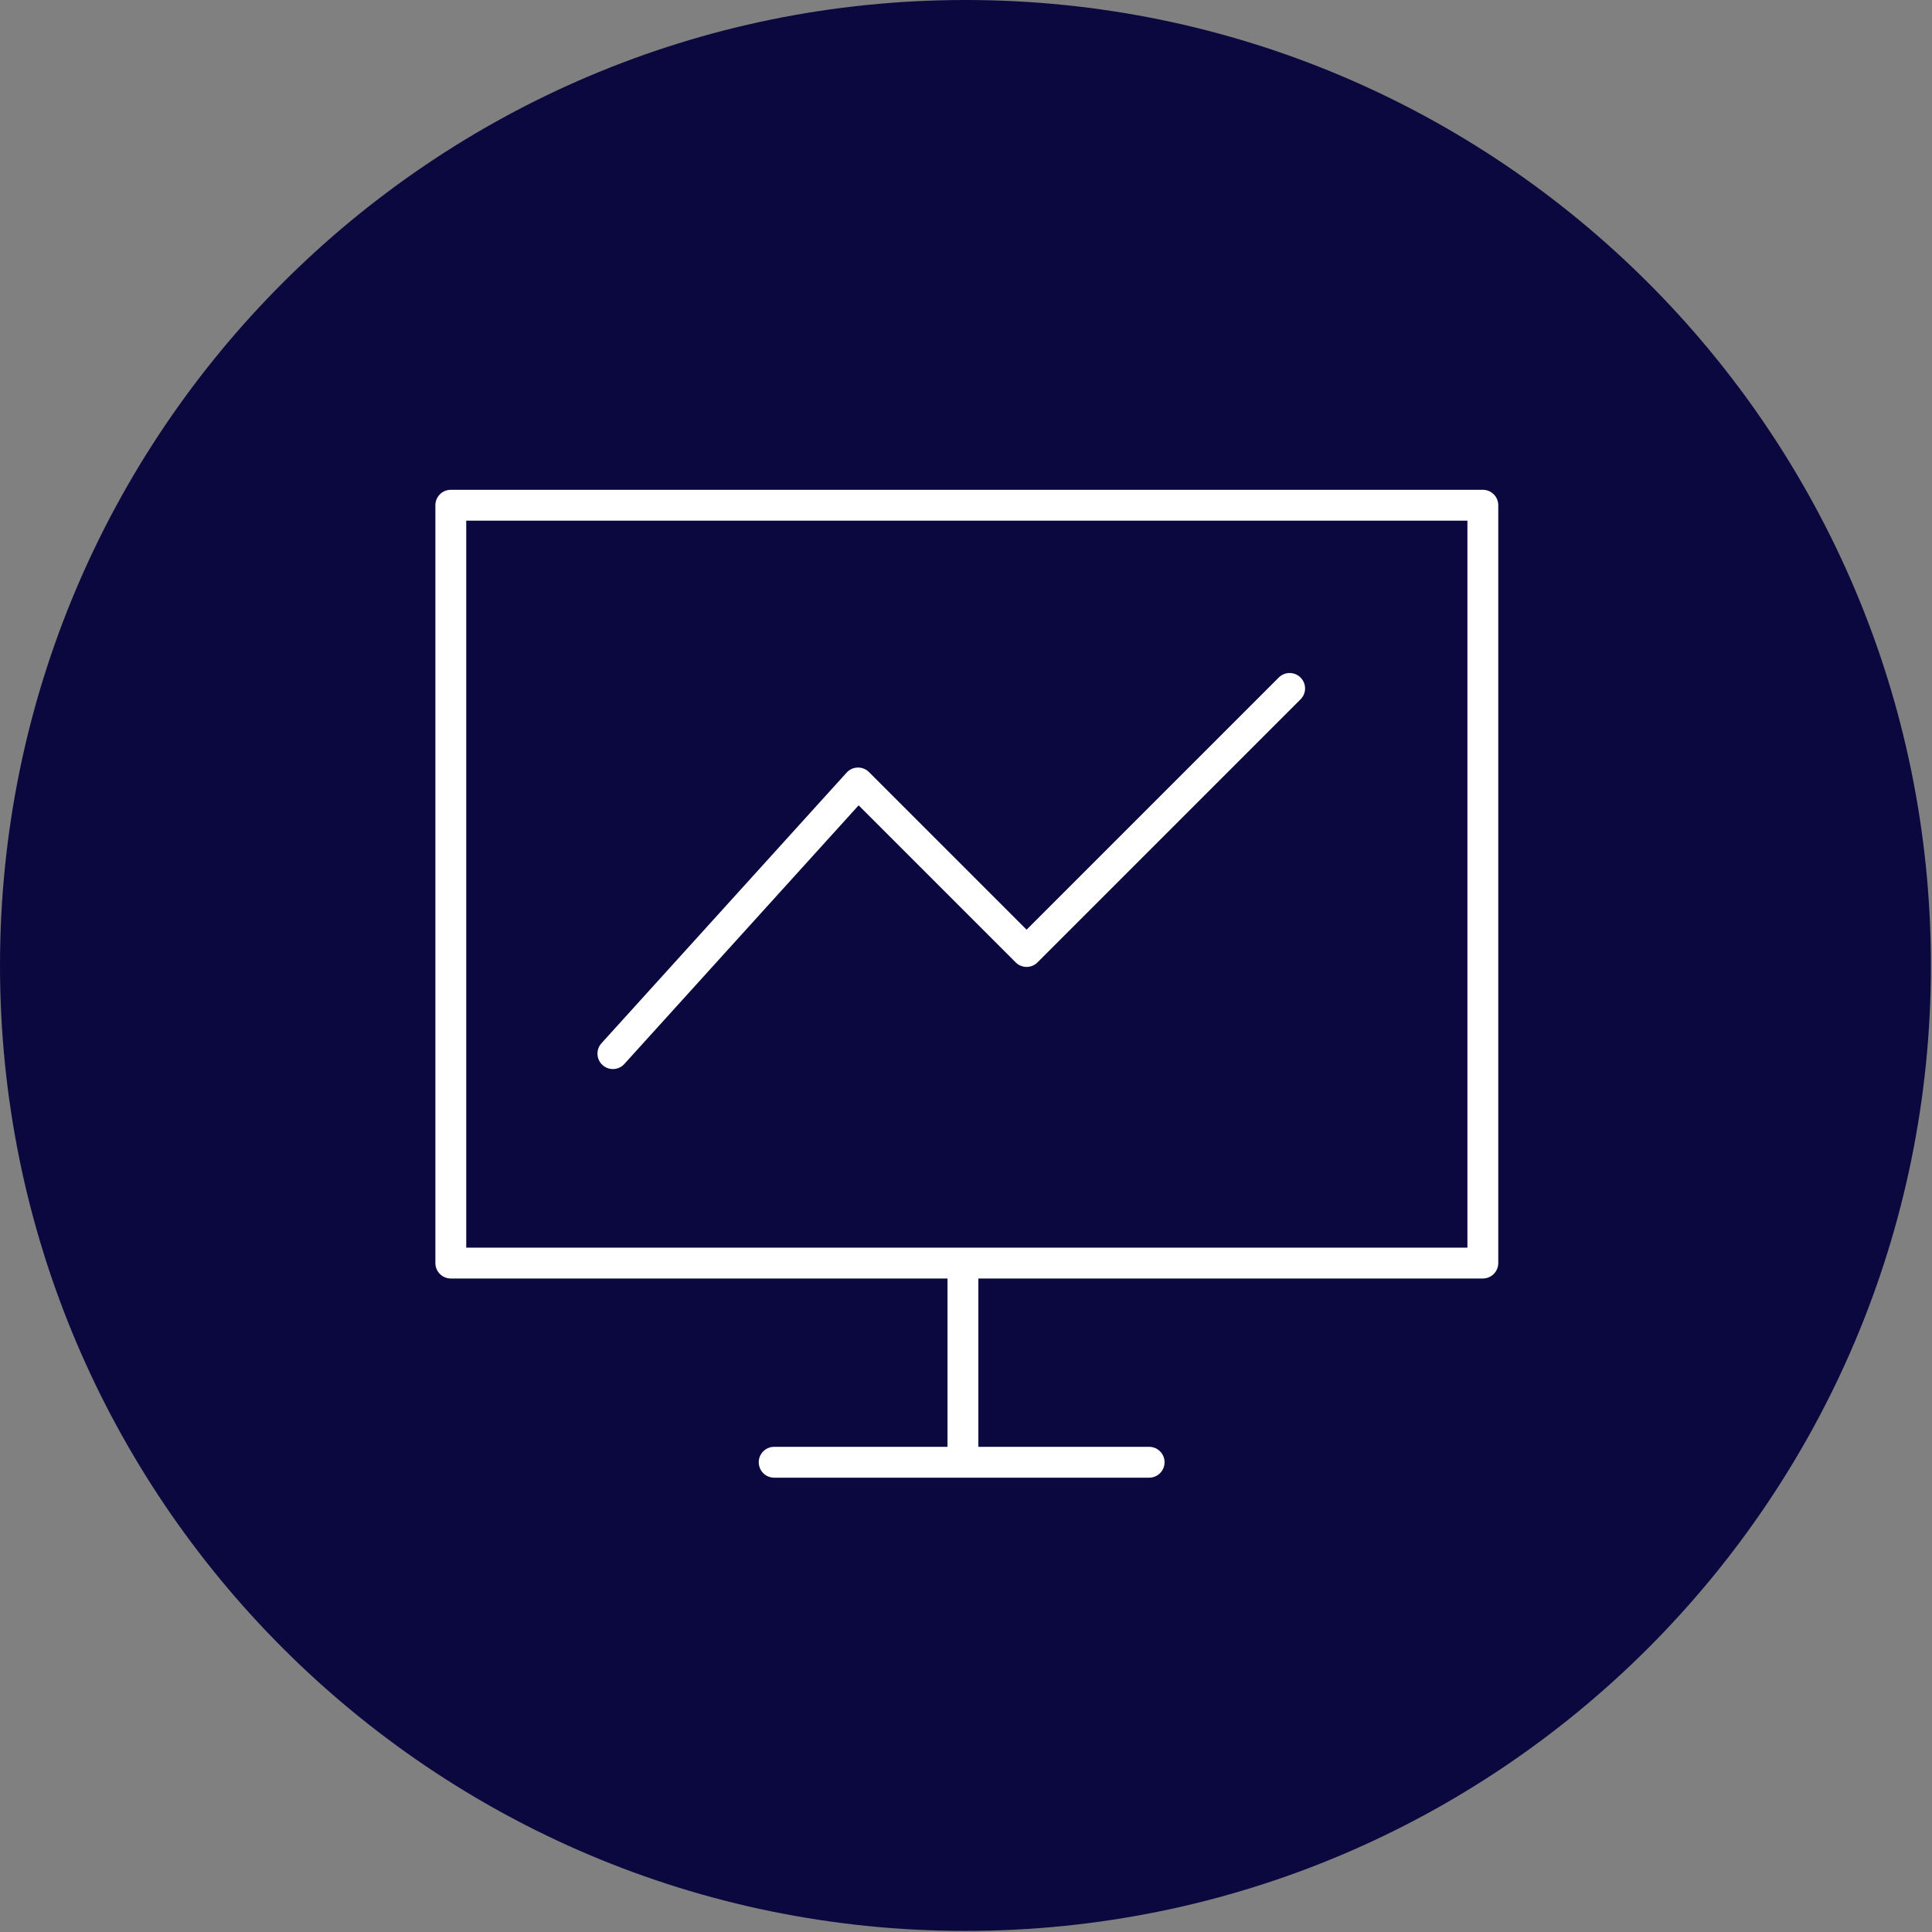
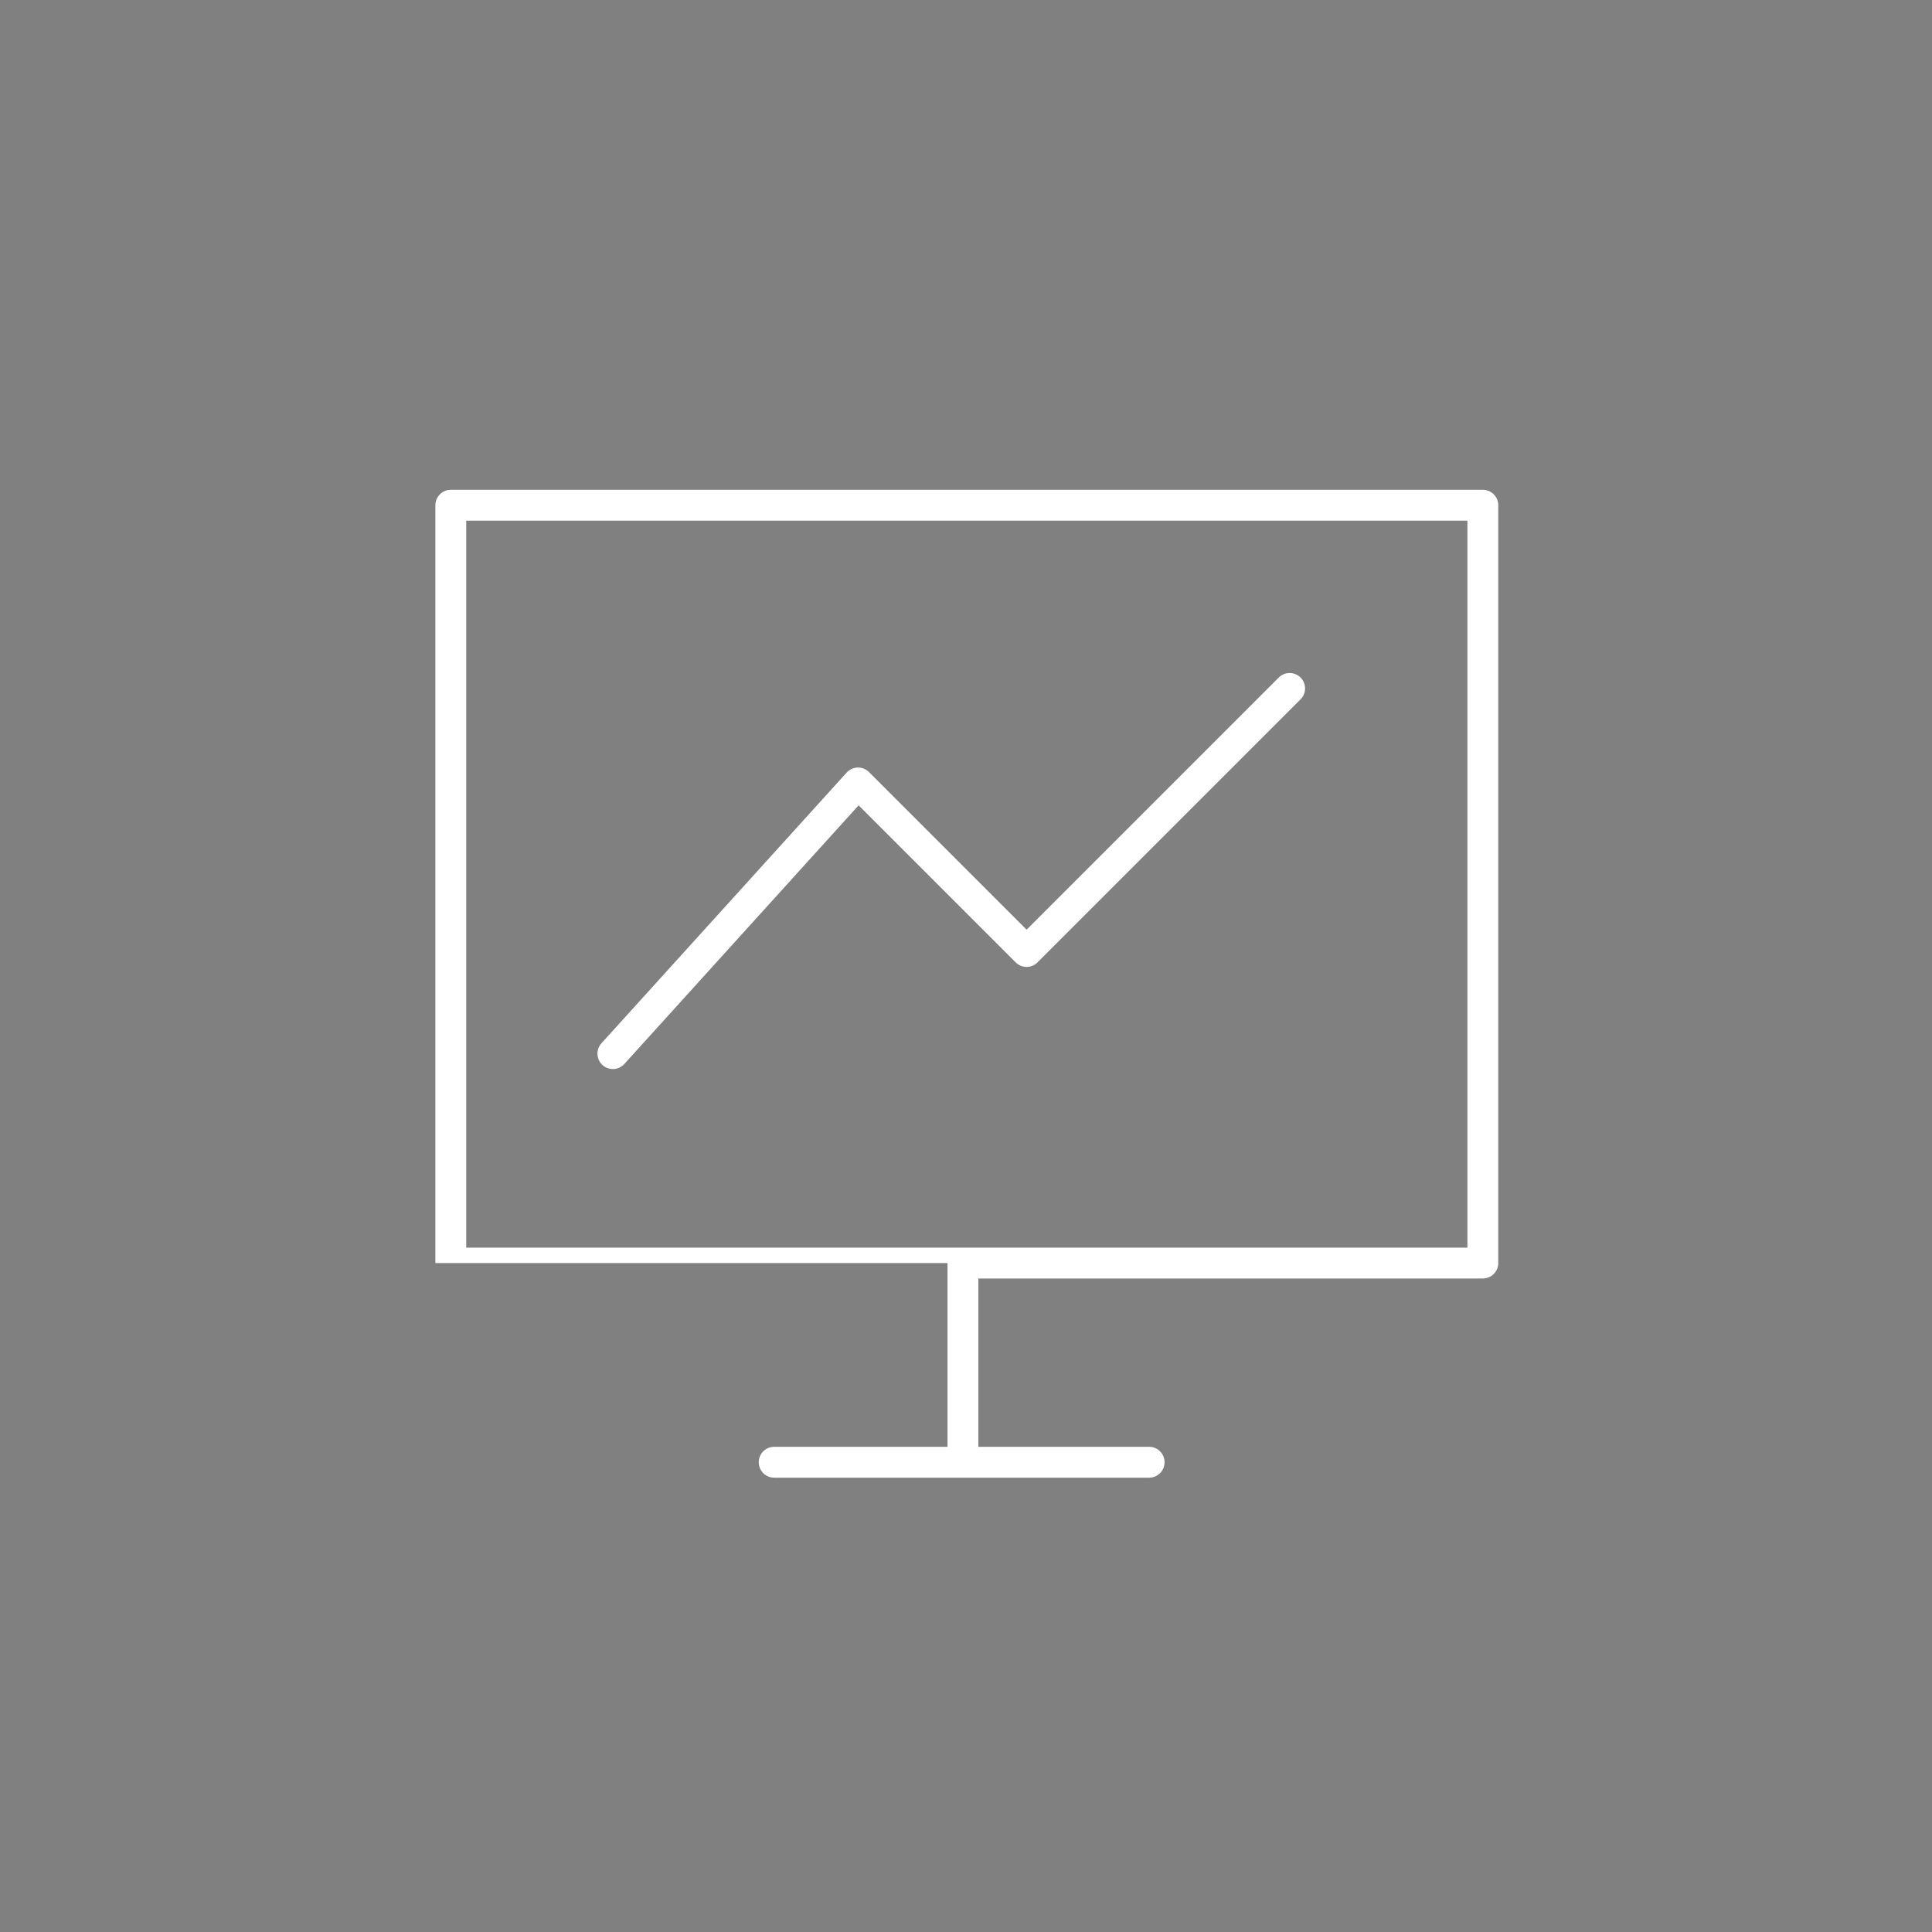
<svg xmlns="http://www.w3.org/2000/svg" width="213" height="213" viewBox="0 0 213 213" fill="none">
  <rect x="0" y="0" width="213" height="213" fill="#808080" stroke="none" />
-   <path d="M106.44 212.88C165.225 212.88 212.88 165.225 212.88 106.44C212.88 47.655 165.225 0 106.44 0C47.655 0 0 47.655 0 106.44C0 165.225 47.655 212.88 106.44 212.88Z" fill="#0B083F" />
-   <path fill-rule="evenodd" clip-rule="evenodd" d="M49.701 54C48.761 54 48 54.761 48 55.701V139.251C48 140.19 48.761 140.952 49.701 140.952H104.46V159.51H85.351C84.411 159.51 83.65 160.271 83.65 161.211C83.65 162.15 84.411 162.912 85.351 162.912H126.691C127.63 162.912 128.392 162.15 128.392 161.211C128.392 160.271 127.63 159.51 126.691 159.51H107.862V140.952H163.481C164.42 140.952 165.182 140.19 165.182 139.251V55.701C165.182 54.761 164.42 54 163.481 54H49.701ZM51.402 137.55V57.402H161.78V137.55H51.402ZM143.383 77.103C144.048 76.439 144.048 75.362 143.383 74.698C142.719 74.034 141.642 74.034 140.978 74.698L113.181 102.496L95.803 85.118C95.474 84.789 95.024 84.609 94.559 84.621C94.093 84.632 93.653 84.834 93.34 85.179L66.31 115.019C65.68 115.715 65.733 116.791 66.429 117.421C67.125 118.052 68.201 117.999 68.831 117.303L94.662 88.787L111.978 106.103C112.297 106.422 112.73 106.602 113.181 106.602C113.632 106.602 114.064 106.422 114.383 106.103L143.383 77.103Z" fill="white" />
+   <path fill-rule="evenodd" clip-rule="evenodd" d="M49.701 54C48.761 54 48 54.761 48 55.701V139.251H104.46V159.51H85.351C84.411 159.51 83.65 160.271 83.65 161.211C83.65 162.15 84.411 162.912 85.351 162.912H126.691C127.63 162.912 128.392 162.15 128.392 161.211C128.392 160.271 127.63 159.51 126.691 159.51H107.862V140.952H163.481C164.42 140.952 165.182 140.19 165.182 139.251V55.701C165.182 54.761 164.42 54 163.481 54H49.701ZM51.402 137.55V57.402H161.78V137.55H51.402ZM143.383 77.103C144.048 76.439 144.048 75.362 143.383 74.698C142.719 74.034 141.642 74.034 140.978 74.698L113.181 102.496L95.803 85.118C95.474 84.789 95.024 84.609 94.559 84.621C94.093 84.632 93.653 84.834 93.34 85.179L66.31 115.019C65.68 115.715 65.733 116.791 66.429 117.421C67.125 118.052 68.201 117.999 68.831 117.303L94.662 88.787L111.978 106.103C112.297 106.422 112.73 106.602 113.181 106.602C113.632 106.602 114.064 106.422 114.383 106.103L143.383 77.103Z" fill="white" />
</svg>